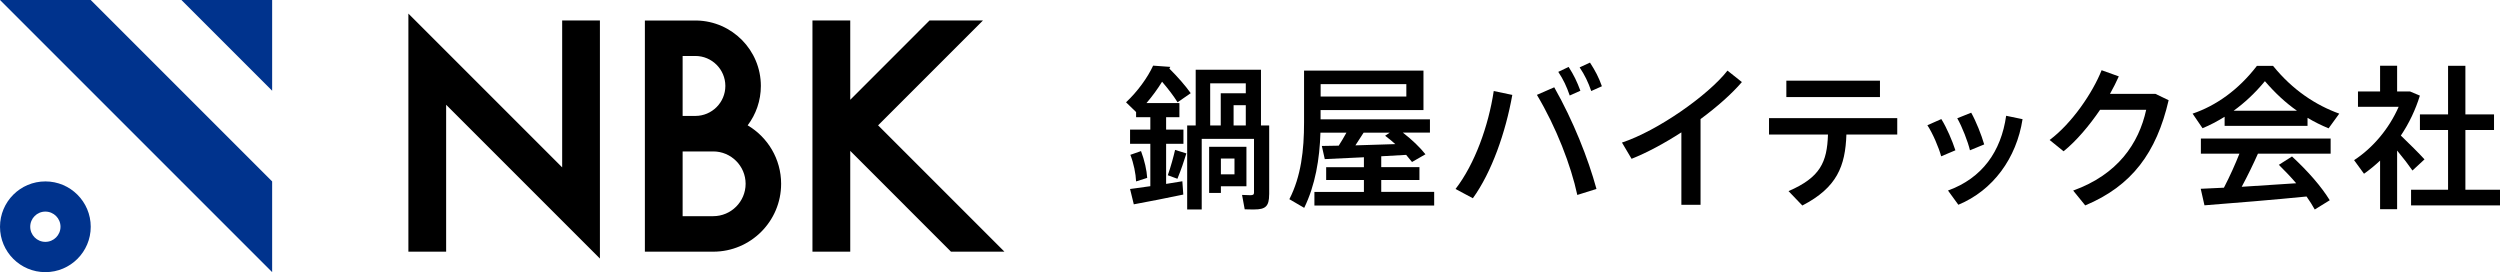
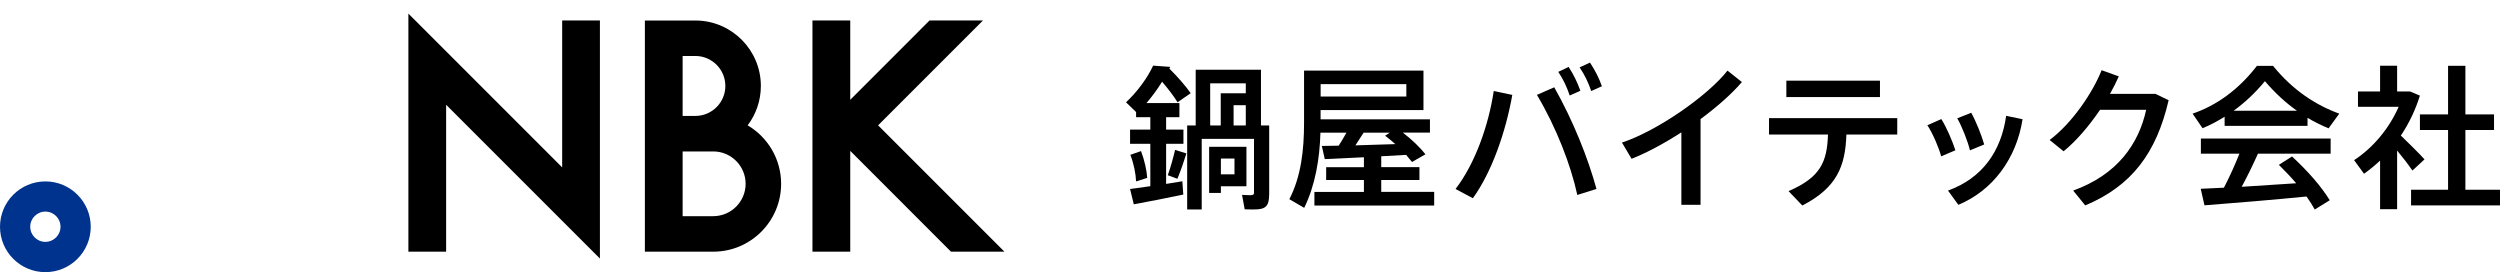
<svg xmlns="http://www.w3.org/2000/svg" id="_レイヤー_2" viewBox="0 0 502.03 54.65">
  <defs>
    <style>.cls-1{fill:#00338d;}</style>
  </defs>
  <g id="_デザイン">
-     <polygon class="cls-1" points="36.43 0 54.65 18.22 54.65 0 36.43 0" />
-     <polygon class="cls-1" points="18.22 0 0 0 54.65 54.65 54.65 36.43 18.22 0" />
    <path class="cls-1" d="m9.11,36.43C4.08,36.43,0,40.51,0,45.54s4.08,9.11,9.11,9.11,9.11-4.08,9.11-9.11-4.08-9.11-9.11-9.11Zm0,12.14c-1.68,0-3.04-1.36-3.04-3.04s1.36-3.04,3.04-3.04,3.04,1.36,3.04,3.04-1.36,3.04-3.04,3.04Z" />
    <path d="m237.43,36.4l.19,2.67c-2.92.62-7.36,1.49-9.94,1.96l-.75-3.08,4.07-.56v-8.51h-4.07v-2.86h4.07v-2.49h-2.86v-1.03l-2.02-1.96c2.27-2.11,4.35-4.97,5.44-7.36l3.45.25-.19.34c1.8,1.8,3.2,3.42,4.29,4.94l-2.64,1.83c-.81-1.3-1.86-2.67-3.11-4.13-.9,1.46-1.96,2.92-3.14,4.29h6.62v2.83h-2.67v2.49h3.48v2.86h-3.48v8.05l3.26-.53Zm-7.05-.68l-2.24.71c-.06-1.52-.47-3.6-1.15-5.34l2.14-.75c.71,1.86,1.15,3.88,1.24,5.37Zm5.59-5.62l2.27.71c-.44,1.46-1.09,3.36-1.8,5.09l-1.93-.71c.62-1.77,1.15-3.73,1.46-5.09Zm18.89,8.95c0,2.36-.71,3.01-2.98,3.01-.56,0-1.34,0-1.93-.03l-.53-2.89c.47.03,1.15.06,1.65.06.56,0,.75-.12.75-.53v-10.78h-10.5v14.17h-2.92v-16.87h1.71v-11.18h13.11v11.18h1.65v13.86Zm-9.69-1.65v1.34h-2.36v-9.26h7.49v7.92h-5.13Zm-2.14-12.21h2.11v-6.46h5.03v-1.99h-7.15v8.45Zm2.14,6.65v3.17h2.73v-3.17h-2.73Zm5-10.72h-2.45v4.07h2.45v-4.07Z" />
    <path d="m288,38.54v2.73h-24.05v-2.73h9.94v-2.39h-7.58v-2.58h7.58v-1.99l-7.86.37-.59-2.64c.93,0,2.11-.03,3.39-.06.56-.87,1.09-1.77,1.55-2.61h-5.22c-.16,5.31-1.03,10.53-3.26,15.1l-2.98-1.74c2.36-4.6,2.95-9.85,2.95-15.41v-10.41h23.98v7.92h-20.66v1.86h21.96v2.67h-5.44c1.89,1.46,3.39,2.92,4.54,4.35l-2.7,1.55-1.18-1.43-5,.28v2.18h7.67v2.58h-7.67v2.39h10.63Zm-22.8-21.65v2.49h17.21v-2.49h-17.21Zm6.99,12.3l8.01-.25c-.62-.56-1.3-1.12-2.05-1.68l.93-.62h-5.25l-1.65,2.55Z" />
    <path d="m299.96,18.28l3.73.78c-1.34,7.52-4.13,15.5-7.92,20.75l-3.48-1.86c3.88-5.03,6.62-12.68,7.67-19.67Zm12.15-.75c3.82,6.74,6.8,14.26,8.48,20.41l-3.85,1.21c-1.27-5.93-4.23-13.61-8.11-20.1l3.48-1.52Zm3.11,1.65c-.62-1.8-1.27-3.2-2.3-4.75l2.08-.99c1.06,1.65,1.68,2.95,2.36,4.78l-2.14.96Zm4.32-.9c-.62-1.8-1.3-3.2-2.33-4.75l2.08-.96c1.06,1.65,1.74,2.92,2.39,4.75l-2.14.96Z" />
    <path d="m341.49,23.91v17.21h-3.85v-14.54c-3.36,2.17-6.87,4.07-10,5.31l-1.93-3.26c7.15-2.36,17.3-9.48,21.19-14.45l2.89,2.3c-2.02,2.36-4.97,4.97-8.3,7.43Z" />
    <path d="m381,27.01h-10.22c-.22,6.37-1.89,10.66-8.85,14.26l-2.77-2.89c6.37-2.76,7.74-5.78,7.92-11.37h-11.84v-3.29h25.75v3.29Zm-3.48-7.52h-18.8v-3.29h18.8v3.29Z" />
-     <path d="m392.67,30.18l-2.86,1.21c-.44-1.68-1.71-4.66-2.77-6.24l2.8-1.24c1.09,1.74,2.21,4.38,2.83,6.28Zm13.48-6.24c-1.21,7.83-5.93,14.29-12.89,17.18l-2.08-2.86c6.87-2.49,10.66-7.83,11.68-15.01l3.29.68Zm-10.56,6.24c-.4-1.71-1.58-4.75-2.55-6.43l2.8-1.12c.99,1.77,2.05,4.44,2.61,6.37l-2.86,1.18Z" />
+     <path d="m392.67,30.18l-2.86,1.21c-.44-1.68-1.71-4.66-2.77-6.24l2.8-1.24c1.09,1.74,2.21,4.38,2.83,6.28m13.48-6.24c-1.21,7.83-5.93,14.29-12.89,17.18l-2.08-2.86c6.87-2.49,10.66-7.83,11.68-15.01l3.29.68Zm-10.56,6.24c-.4-1.71-1.58-4.75-2.55-6.43l2.8-1.12c.99,1.77,2.05,4.44,2.61,6.37l-2.86,1.18Z" />
    <path d="m435.49,20.12c-2.45,10.56-7.39,17.21-16.75,21.13l-2.42-2.98c8.95-3.23,13.17-9.44,14.66-16.22h-9.26c-2.18,3.2-4.78,6.28-7.33,8.33l-2.8-2.27c4.51-3.36,8.67-9.54,10.44-14.01l3.45,1.24c-.5,1.12-1.09,2.3-1.77,3.51h9.13l2.64,1.27Z" />
    <path d="m442.29,25.74l-1.99-2.92c4.66-1.58,9.17-4.72,12.92-9.6h3.23c3.95,4.88,8.58,7.89,13.3,9.6l-2.14,2.95c-1.43-.59-2.83-1.27-4.23-2.11v1.62h-16.65v-1.83c-1.46.9-2.92,1.68-4.44,2.3Zm-.34,2.08h26.07v3.04h-14.6c-.9,2.02-2.02,4.35-3.26,6.65l10.94-.71c-1.03-1.21-2.21-2.45-3.48-3.7l2.64-1.68c3.35,3.11,5.87,6.03,7.58,8.79l-3.01,1.86c-.47-.87-1.03-1.71-1.65-2.61-6.12.62-15.25,1.37-20.5,1.77l-.75-3.32,4.66-.22c1.21-2.33,2.3-4.78,3.11-6.83h-7.74v-3.04Zm6.59-5.59h12.71c-2.21-1.55-4.32-3.48-6.43-5.93-2.02,2.45-4.13,4.38-6.27,5.93Z" />
    <path d="m481.37,30.24v11.77h-3.42v-9.76c-1.03.96-2.08,1.83-3.23,2.64l-1.99-2.73c3.82-2.49,7.05-6.37,8.95-10.72h-8.17v-3.08h4.44v-5.16h3.42v5.16h2.58l1.99.84c-.87,2.83-2.17,5.56-3.82,8.02,1.77,1.71,3.63,3.54,4.75,4.78l-2.42,2.24c-.75-1.09-1.86-2.55-3.08-4.01Zm20.66,7.86v3.14h-17.86v-3.14h7.43v-11.99h-5.65v-3.14h5.65v-9.75h3.48v9.75h5.75v3.14h-5.75v11.99h6.96Z" />
    <polygon points="112.89 33.61 82.01 2.73 82.01 50.54 89.59 50.54 89.59 21.04 120.47 51.92 120.47 4.11 112.89 4.11 112.89 33.61" />
    <path d="m150.14,25.17c1.66-2.2,2.65-4.94,2.65-7.91,0-7.17-5.77-13.01-12.91-13.14h0s-10.38,0-10.38,0v46.42h13.74c7.51,0,13.62-6.11,13.62-13.63,0-4.99-2.7-9.37-6.72-11.74Zm-13.06-13.93h2.56c3.32,0,6.02,2.7,6.02,6.02s-2.7,6.02-6.02,6.02h-2.56v-12.05Zm6.15,32.17h-6.15v-13h6.15c3.58,0,6.5,2.92,6.5,6.5s-2.92,6.5-6.5,6.5Z" />
    <polygon points="201.7 50.54 176.33 25.17 197.39 4.11 186.66 4.11 170.74 20.04 170.74 4.11 163.15 4.11 163.15 50.54 170.74 50.54 170.74 30.3 190.97 50.54 201.7 50.54" />
  </g>
</svg>